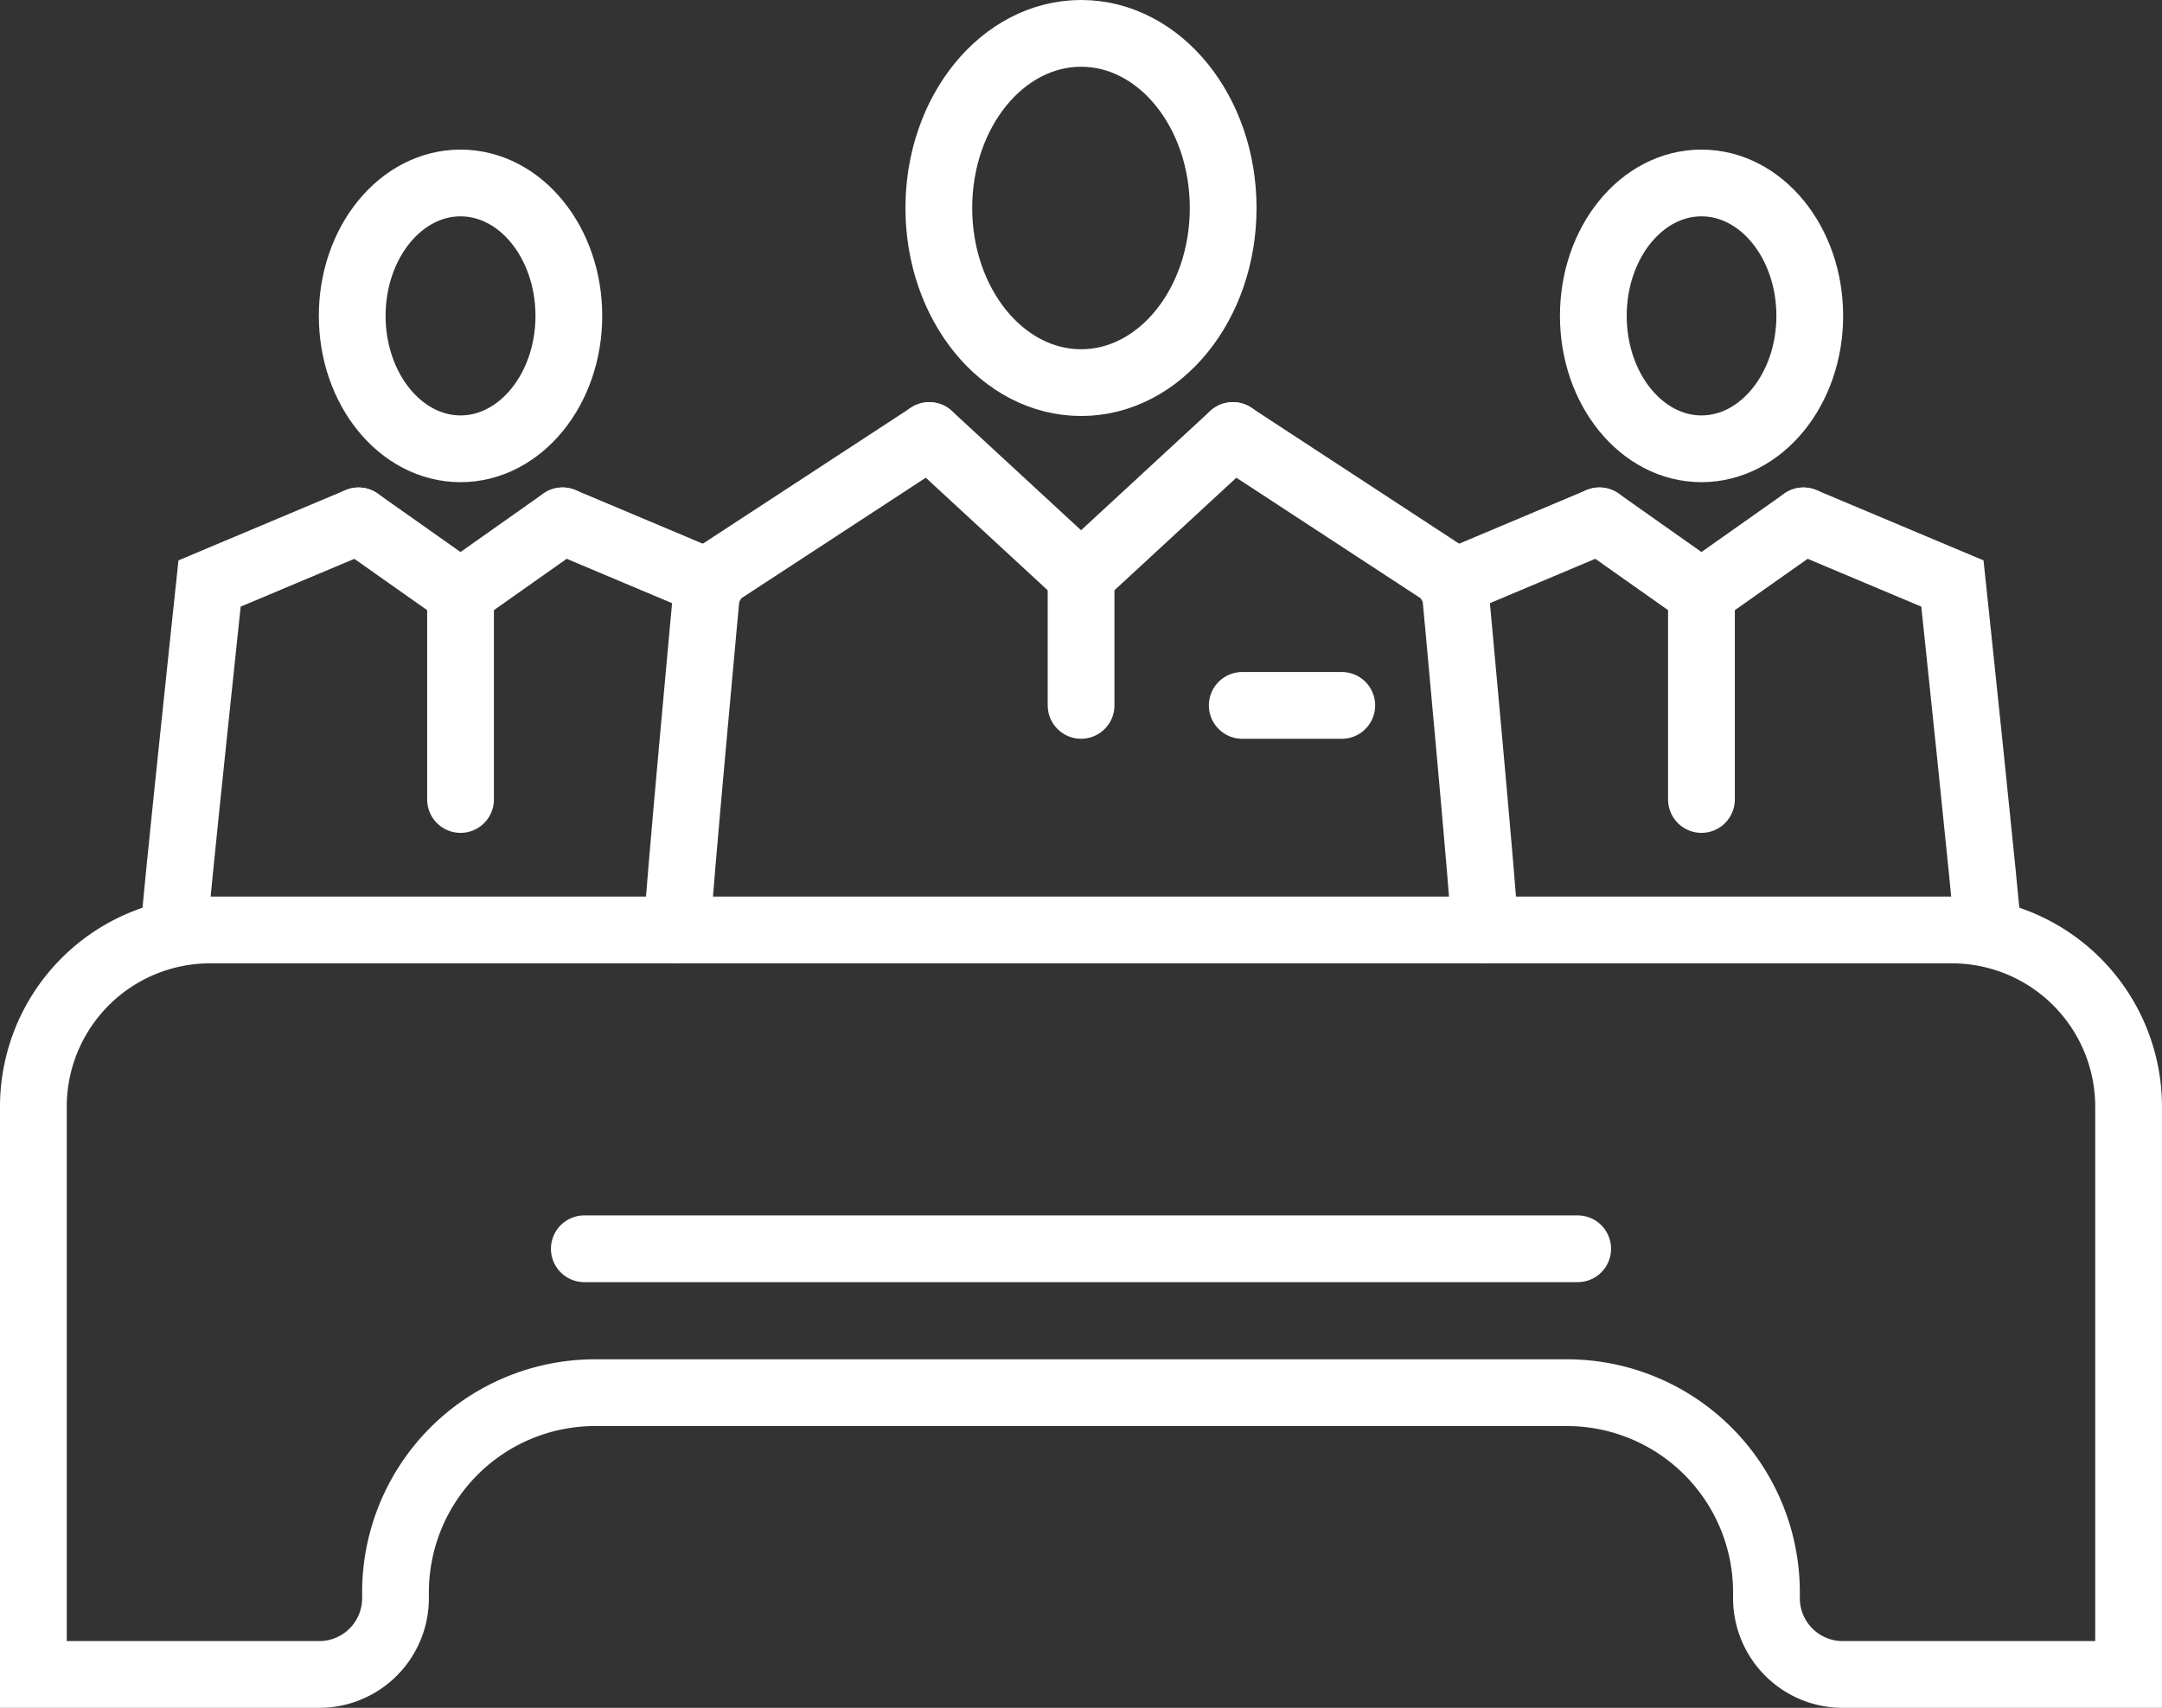
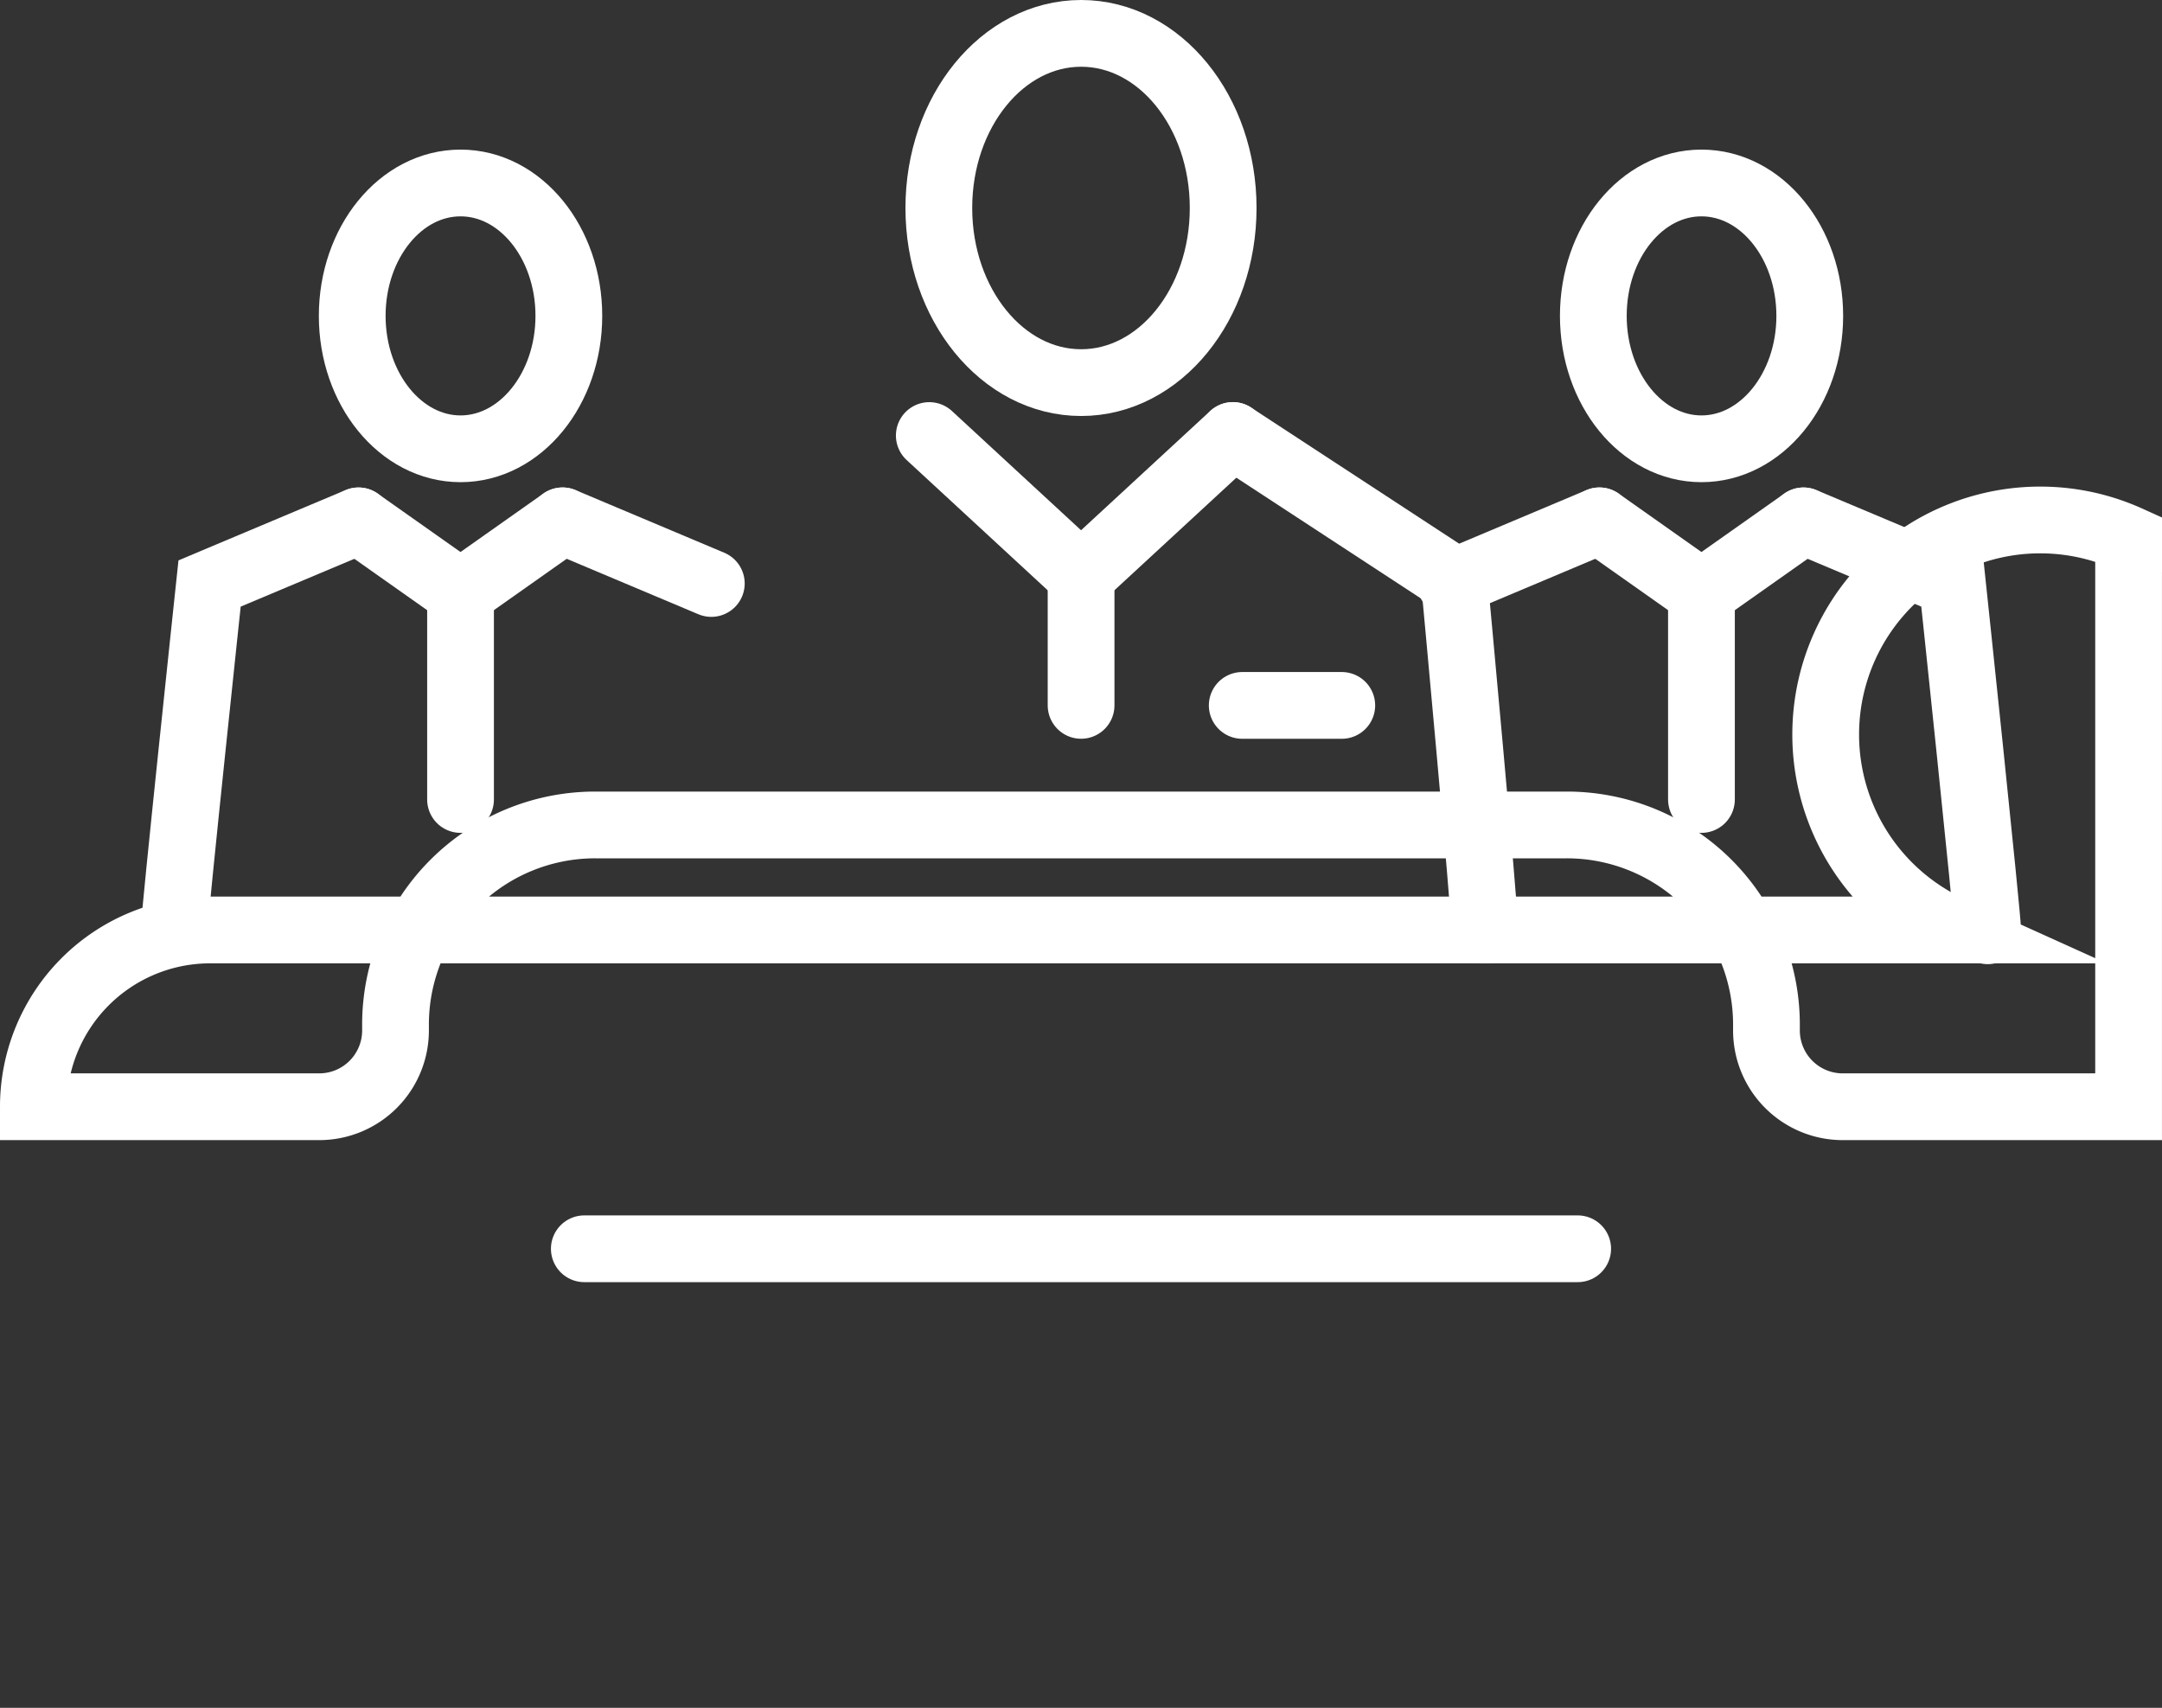
<svg xmlns="http://www.w3.org/2000/svg" width="151.16" height="119.404" viewBox="0 0 151.16 119.404">
  <rect x="0" y="0" width="151.16" height="119.404" fill="#333333" stroke="none" />
  <g id="Group_540" data-name="Group 540" transform="translate(-2789.26 1333.519)">
    <path id="path444" d="M2874.78-1318.977c0-6.743-4.44-12.209-9.933-12.209s-9.947,5.467-9.947,12.209,4.453,12.209,9.947,12.209S2874.78-1312.234,2874.78-1318.977Z" fill="none" stroke="#fff" stroke-linecap="round" stroke-miterlimit="10" stroke-width="4.667" />
-     <path id="path434" d="M2836.606-1268.5c0-1.461,2.134-24.441,2.134-24.441l15.493-10.127" fill="none" stroke="#fff" stroke-linecap="round" stroke-miterlimit="10" stroke-width="4.667" />
    <path id="path436" d="M2893.073-1268.5c0-1.461-2.134-24.441-2.134-24.441l-15.48-10.127" fill="none" stroke="#fff" stroke-linecap="round" stroke-miterlimit="10" stroke-width="4.667" />
    <path id="path438" d="M2864.846-1293.269l-10.613-9.8" fill="none" stroke="#fff" stroke-linecap="round" stroke-miterlimit="10" stroke-width="4.667" />
    <path id="path440" d="M2875.46-1303.073l-10.613,9.8" fill="none" stroke="#fff" stroke-linecap="round" stroke-miterlimit="10" stroke-width="4.667" />
    <path id="path442" d="M2876.113-1284.2h6.96" fill="none" stroke="#fff" stroke-linecap="round" stroke-miterlimit="10" stroke-width="4.667" />
    <path id="path446" d="M2890.686-1292.724l10.4-4.38" fill="none" stroke="#fff" stroke-linecap="round" stroke-miterlimit="10" stroke-width="4.667" />
    <path id="path448" d="M2908.219-1292.07l-7.133-5.033" fill="none" stroke="#fff" stroke-linecap="round" stroke-miterlimit="10" stroke-width="4.667" />
    <path id="path450" d="M2928.233-1268.443c0-.981-2.467-24.28-2.467-24.28l-10.413-4.38" fill="none" stroke="#fff" stroke-linecap="round" stroke-miterlimit="10" stroke-width="4.667" />
    <path id="path452" d="M2915.353-1297.1l-7.133,5.033v14.445" fill="none" stroke="#fff" stroke-linecap="round" stroke-miterlimit="10" stroke-width="4.667" />
    <path id="path454" d="M2915.793-1311.434c0-5.132-3.387-9.292-7.573-9.292s-7.56,4.16-7.56,9.292,3.387,9.293,7.56,9.293S2915.793-1306.3,2915.793-1311.434Z" fill="none" stroke="#fff" stroke-linecap="round" stroke-miterlimit="10" stroke-width="4.667" />
    <path id="path456" d="M2838.993-1292.724l-10.4-4.38" fill="none" stroke="#fff" stroke-linecap="round" stroke-miterlimit="10" stroke-width="4.667" />
    <path id="path458" d="M2821.46-1292.07l7.133-5.033" fill="none" stroke="#fff" stroke-linecap="round" stroke-miterlimit="10" stroke-width="4.667" />
    <path id="path460" d="M2801.433-1268.443c0-.981,2.48-24.28,2.48-24.28l10.413-4.38" fill="none" stroke="#fff" stroke-linecap="round" stroke-miterlimit="10" stroke-width="4.667" />
    <path id="path462" d="M2814.326-1297.1l7.133,5.033v14.445" fill="none" stroke="#fff" stroke-linecap="round" stroke-miterlimit="10" stroke-width="4.667" />
    <path id="path464" d="M2813.886-1311.434c0-5.132,3.387-9.292,7.573-9.292s7.573,4.16,7.573,9.292-3.4,9.293-7.573,9.293S2813.886-1306.3,2813.886-1311.434Z" fill="none" stroke="#fff" stroke-linecap="round" stroke-miterlimit="10" stroke-width="4.667" />
-     <path id="path466" d="M2925.726-1268.5H2803.953a12.36,12.36,0,0,0-12.36,12.36v39.693h19.987a5.333,5.333,0,0,0,5.333-5.335v-.415a13.958,13.958,0,0,1,13.959-13.952h67.934a13.958,13.958,0,0,1,13.959,13.952v.415a5.333,5.333,0,0,0,5.333,5.335h19.987v-39.693A12.36,12.36,0,0,0,2925.726-1268.5Z" fill="none" stroke="#fff" stroke-linecap="round" stroke-miterlimit="10" stroke-width="4.667" />
+     <path id="path466" d="M2925.726-1268.5H2803.953a12.36,12.36,0,0,0-12.36,12.36h19.987a5.333,5.333,0,0,0,5.333-5.335v-.415a13.958,13.958,0,0,1,13.959-13.952h67.934a13.958,13.958,0,0,1,13.959,13.952v.415a5.333,5.333,0,0,0,5.333,5.335h19.987v-39.693A12.36,12.36,0,0,0,2925.726-1268.5Z" fill="none" stroke="#fff" stroke-linecap="round" stroke-miterlimit="10" stroke-width="4.667" />
    <path id="path468" d="M2830.113-1246.21h69.453" fill="none" stroke="#fff" stroke-linecap="round" stroke-miterlimit="10" stroke-width="4.667" />
    <path id="path470" d="M2864.846-1293.269v9.067" fill="none" stroke="#fff" stroke-linecap="round" stroke-miterlimit="10" stroke-width="4.667" />
  </g>
</svg>